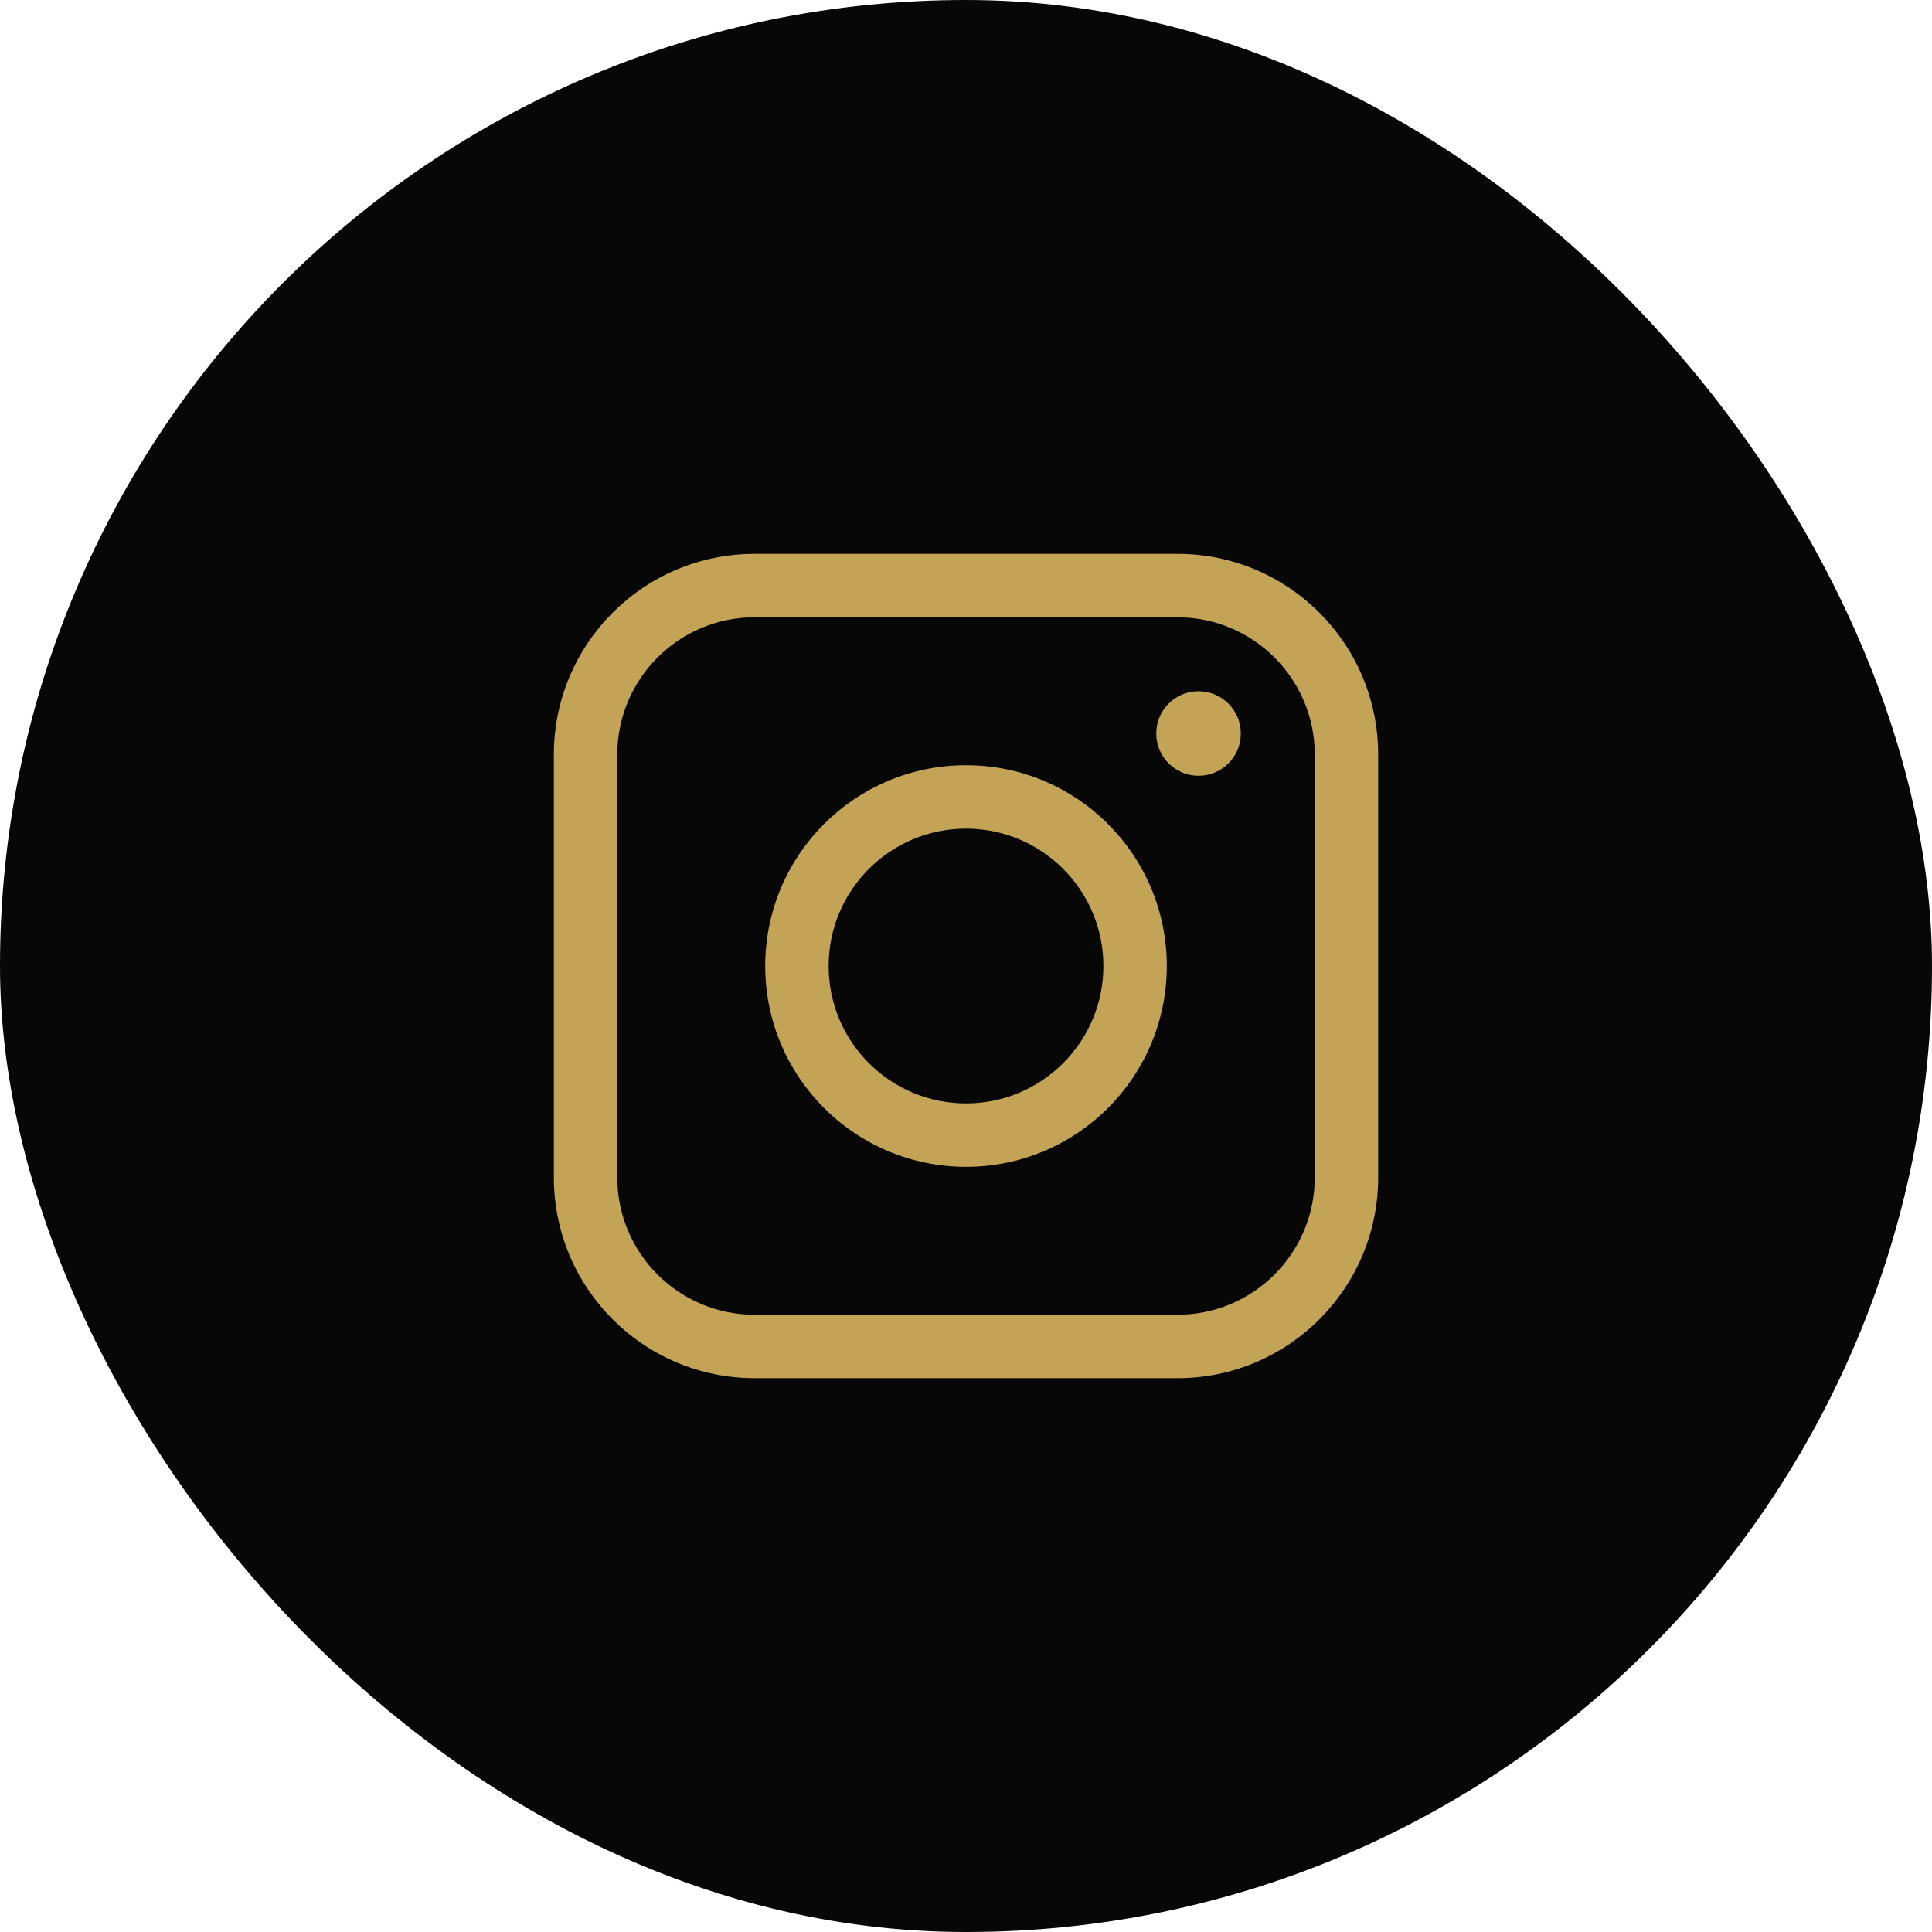
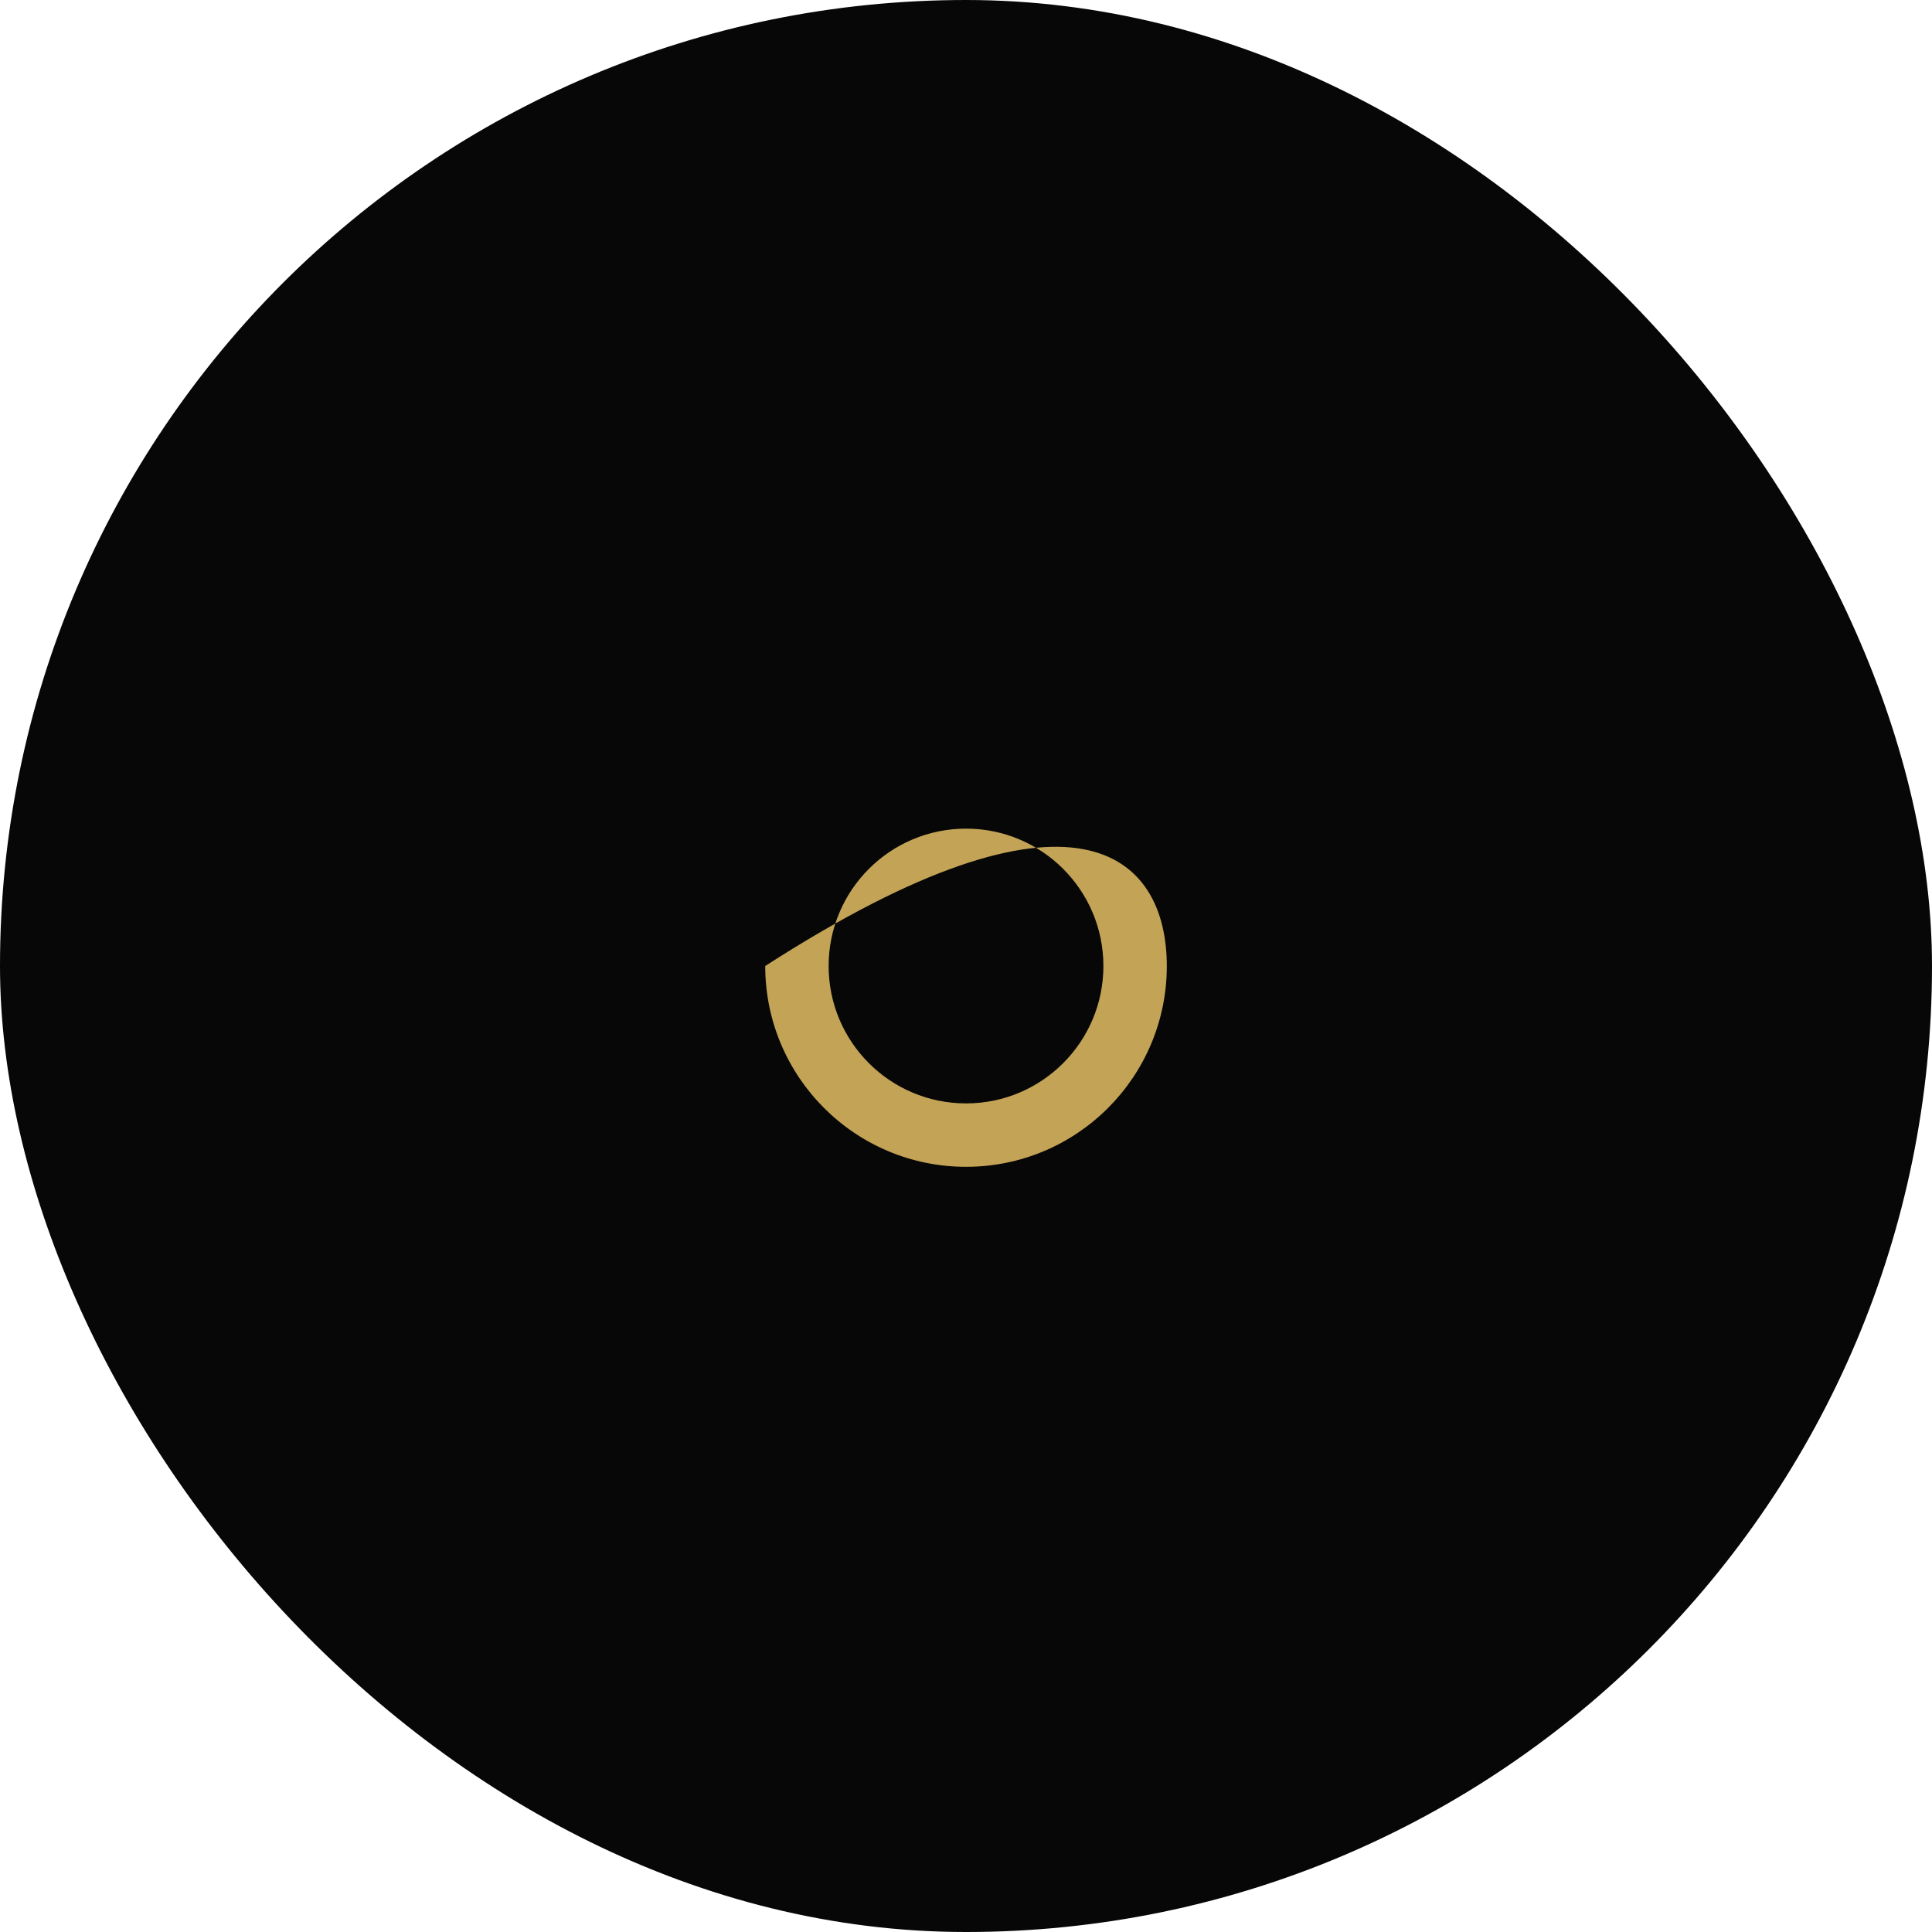
<svg xmlns="http://www.w3.org/2000/svg" width="50" height="50" viewBox="0 0 50 50" fill="none">
  <rect width="50" height="50" rx="25" fill="#070707" />
-   <path fill-rule="evenodd" clip-rule="evenodd" d="M14.334 19.53C14.334 16.66 16.661 14.334 19.531 14.334H30.471C33.341 14.334 35.667 16.66 35.667 19.53V30.47C35.667 33.34 33.341 35.667 30.471 35.667H19.531C16.661 35.667 14.334 33.34 14.334 30.47V19.53ZM19.531 15.975C17.567 15.975 15.975 17.566 15.975 19.53V30.47C15.975 32.434 17.567 34.026 19.531 34.026H30.471C32.434 34.026 34.026 32.434 34.026 30.47V19.53C34.026 17.566 32.434 15.975 30.471 15.975H19.531Z" fill="#C3A356" />
-   <path fill-rule="evenodd" clip-rule="evenodd" d="M19.804 25C19.804 22.13 22.131 19.804 25.001 19.804C27.871 19.804 30.197 22.13 30.197 25C30.197 27.87 27.871 30.197 25.001 30.197C22.131 30.197 19.804 27.87 19.804 25ZM25.001 21.445C23.037 21.445 21.445 23.037 21.445 25C21.445 26.964 23.037 28.556 25.001 28.556C26.964 28.556 28.556 26.964 28.556 25C28.556 23.037 26.964 21.445 25.001 21.445Z" fill="#C3A356" />
-   <path d="M31.018 20.077C31.622 20.077 32.112 19.587 32.112 18.983C32.112 18.379 31.622 17.889 31.018 17.889C30.414 17.889 29.924 18.379 29.924 18.983C29.924 19.587 30.414 20.077 31.018 20.077Z" fill="#C3A356" />
+   <path fill-rule="evenodd" clip-rule="evenodd" d="M19.804 25C27.871 19.804 30.197 22.13 30.197 25C30.197 27.87 27.871 30.197 25.001 30.197C22.131 30.197 19.804 27.87 19.804 25ZM25.001 21.445C23.037 21.445 21.445 23.037 21.445 25C21.445 26.964 23.037 28.556 25.001 28.556C26.964 28.556 28.556 26.964 28.556 25C28.556 23.037 26.964 21.445 25.001 21.445Z" fill="#C3A356" />
</svg>